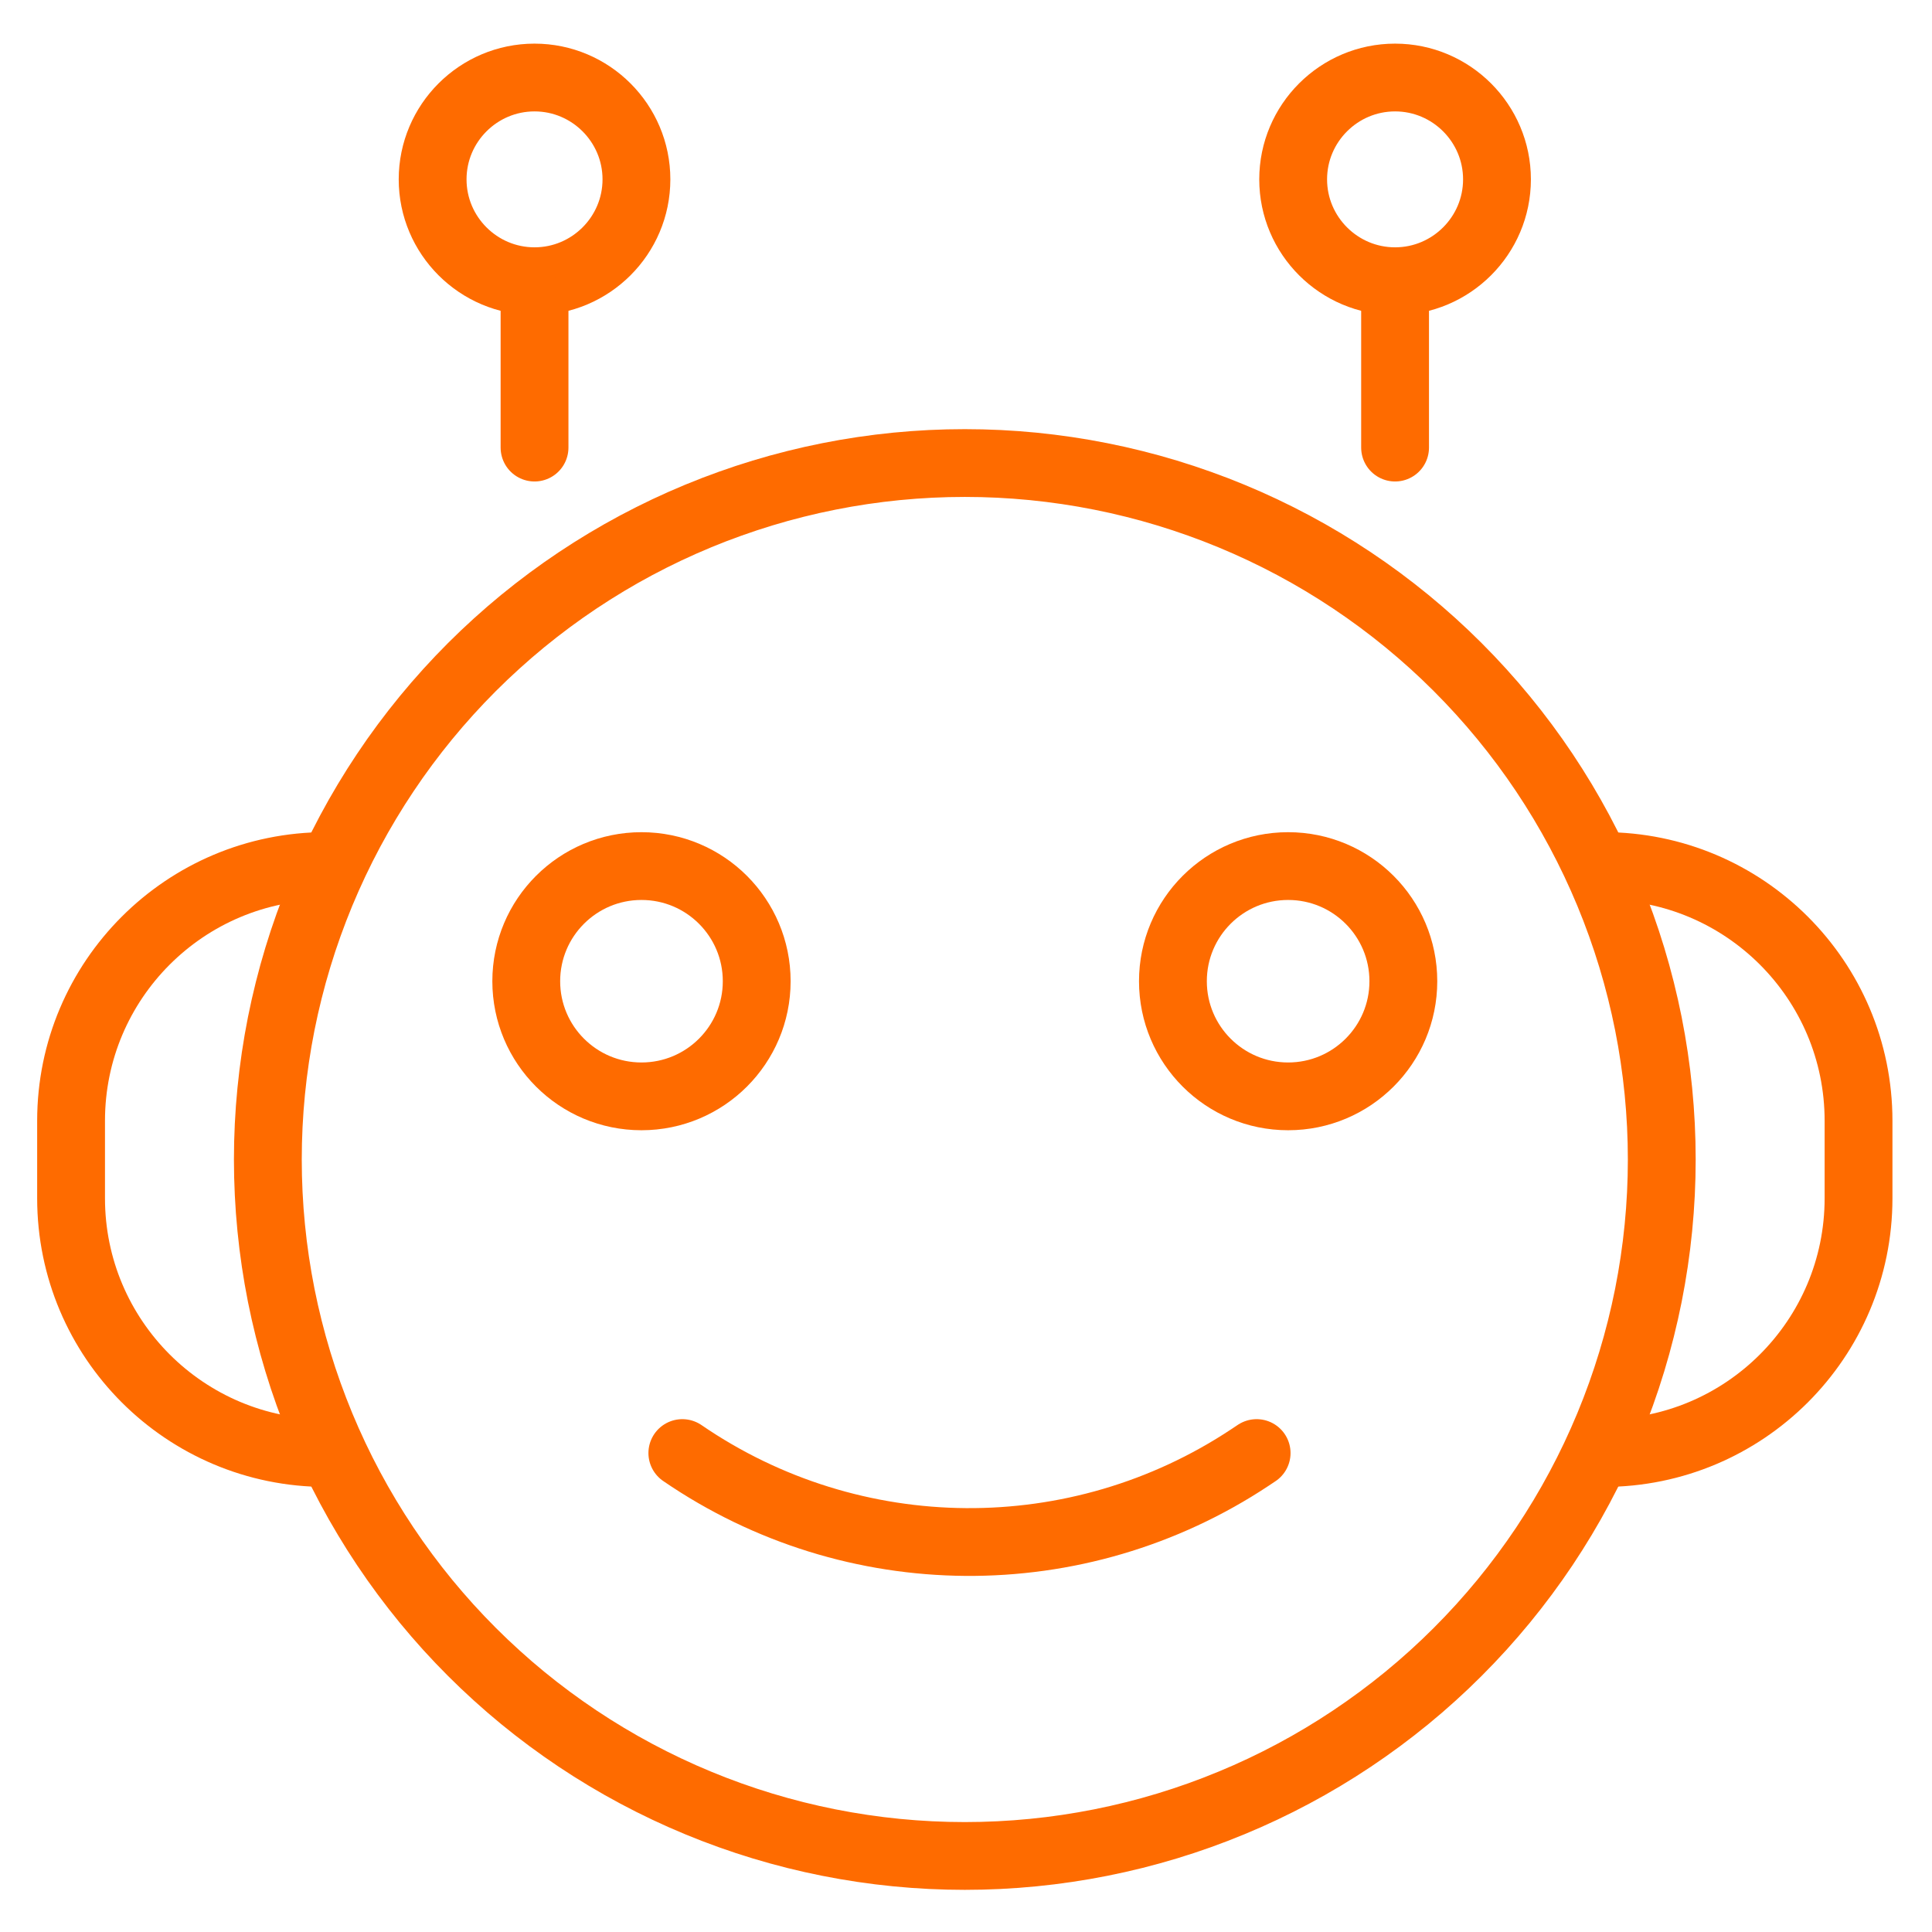
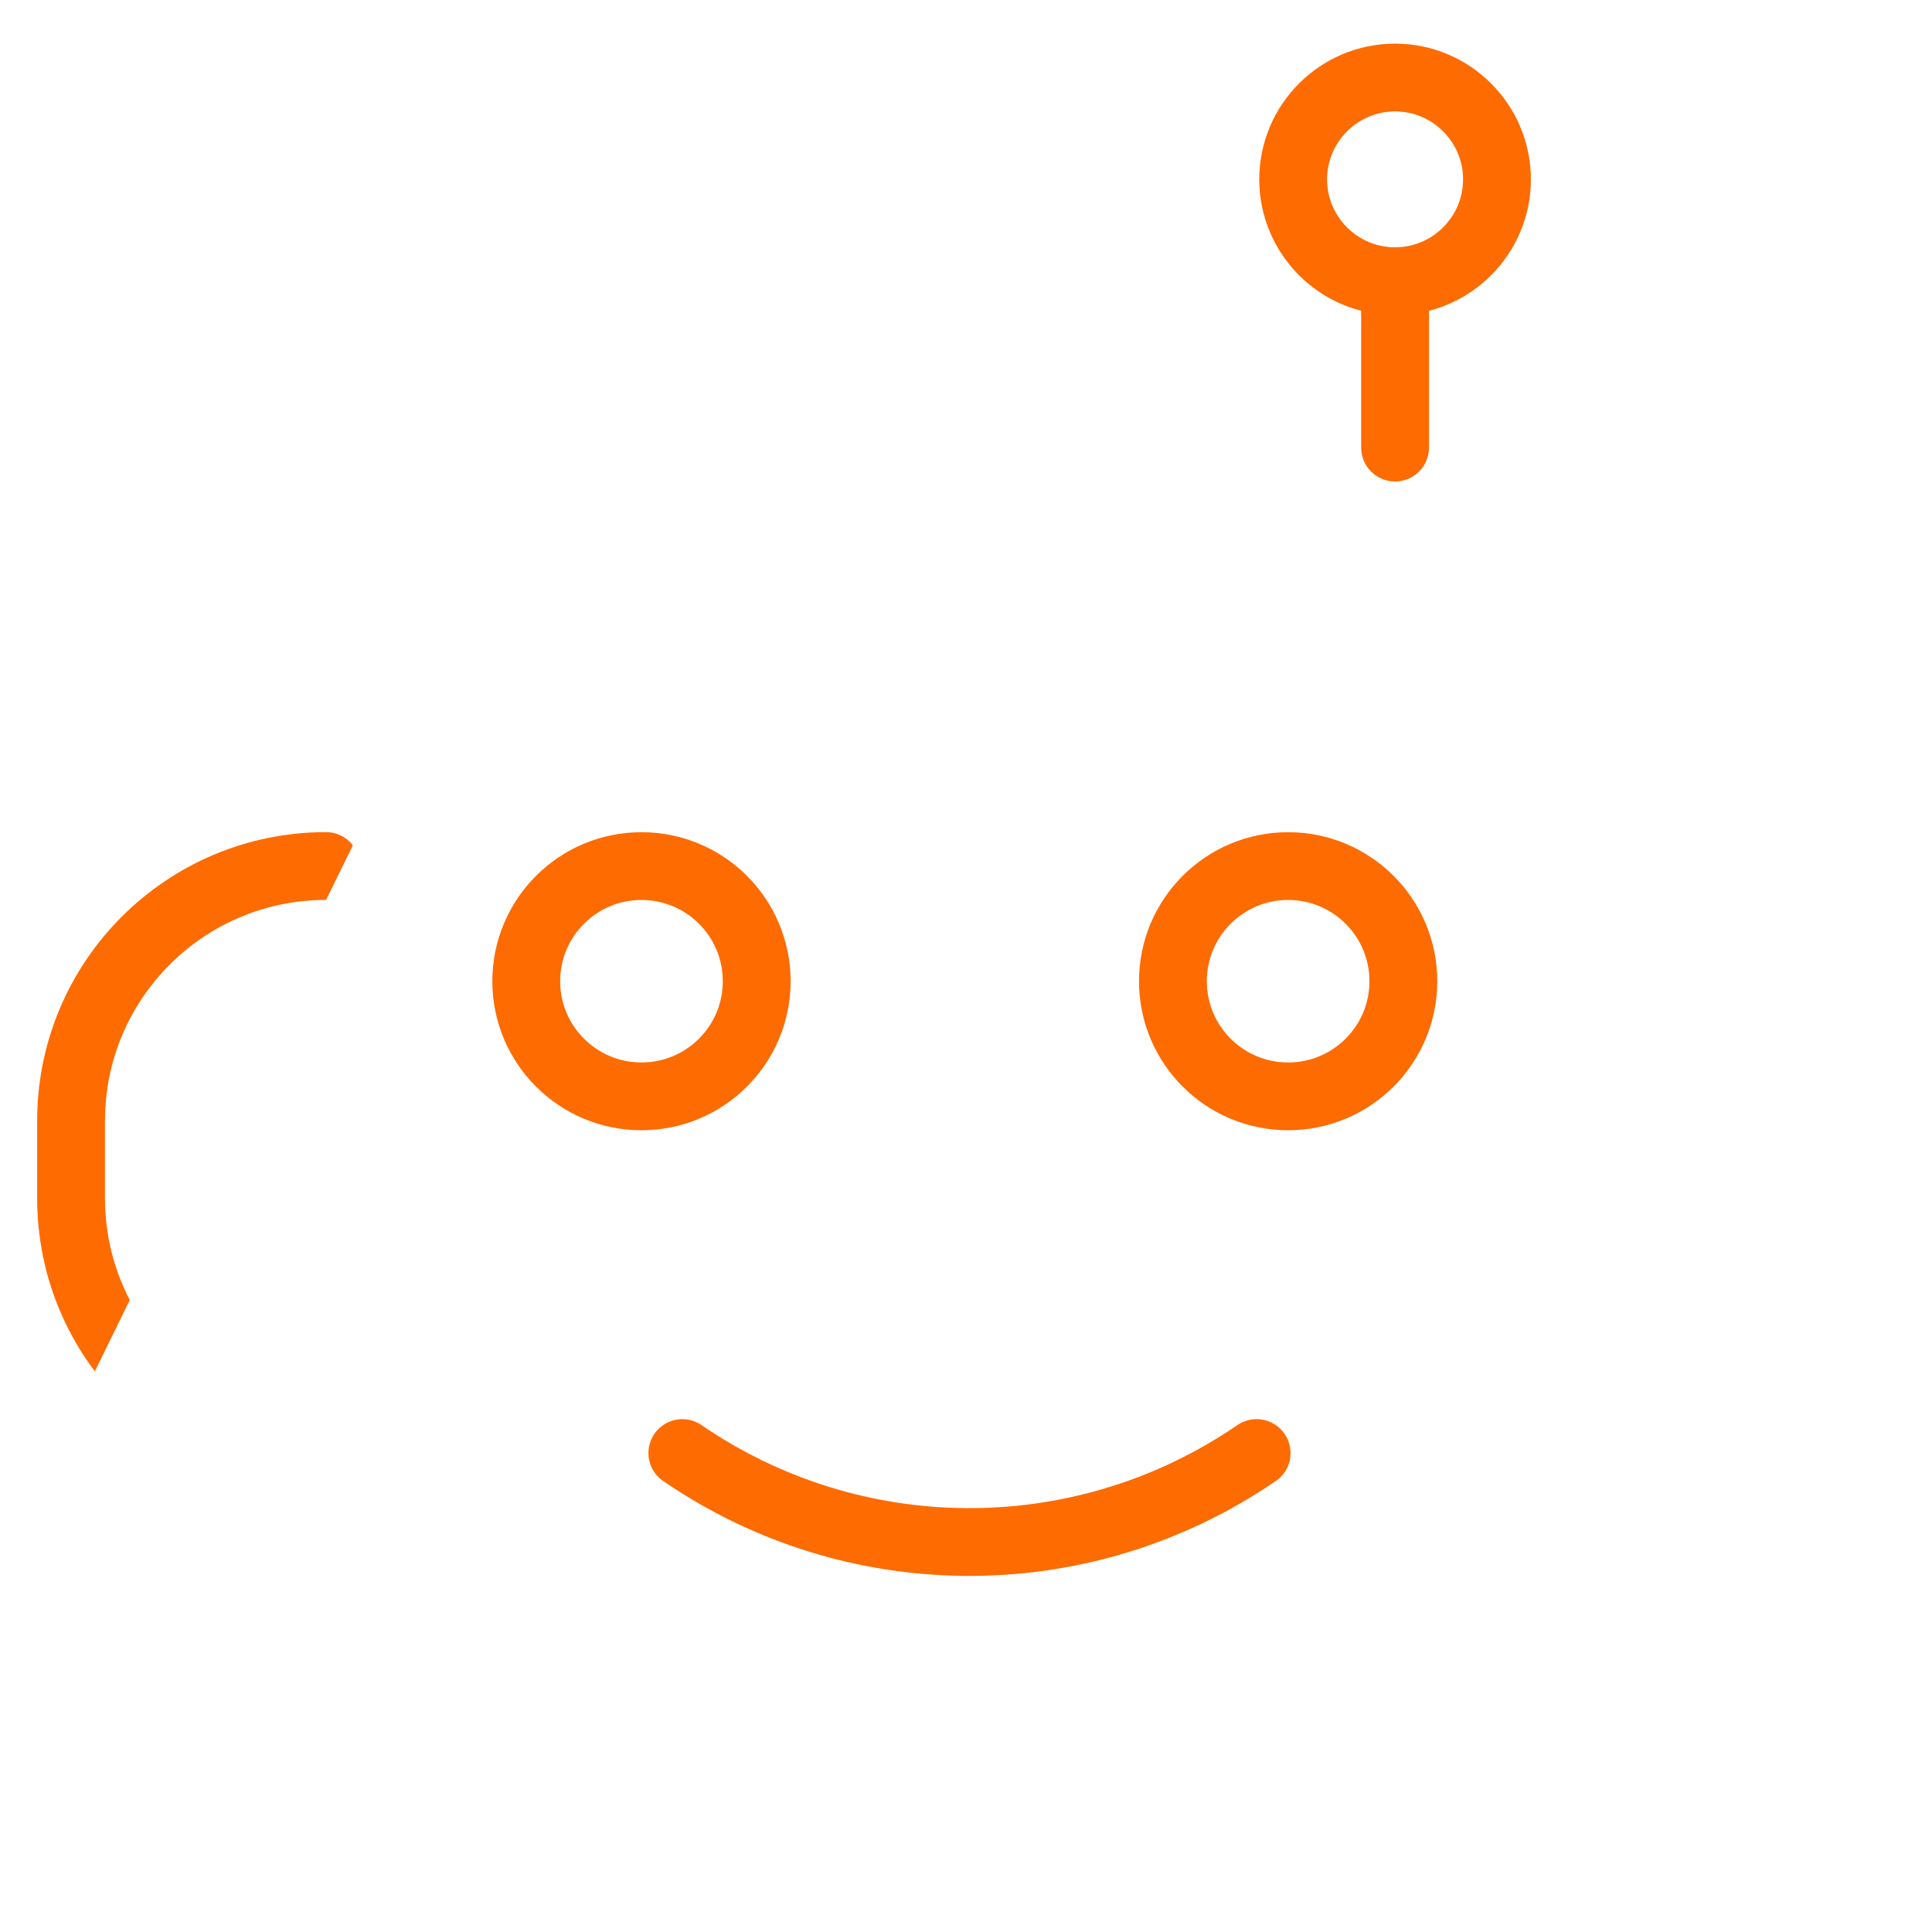
<svg xmlns="http://www.w3.org/2000/svg" width="500" zoomAndPan="magnify" viewBox="0 0 375 375" height="500" preserveAspectRatio="xMidYMid meet" version="1.0">
  <defs>
    <clipPath id="d0eac6530d">
      <path d="M 45 83 L 330 83 L 330 366.906 L 45 366.906 Z M 45 83 " clip-rule="nonzero" />
    </clipPath>
    <clipPath id="f1160f15e9">
-       <path d="M 7.207 161 L 70 161 L 70 289 L 7.207 289 Z M 7.207 161 " clip-rule="nonzero" />
+       <path d="M 7.207 161 L 70 161 L 7.207 289 Z M 7.207 161 " clip-rule="nonzero" />
    </clipPath>
    <clipPath id="1d1f824409">
-       <path d="M 304 161 L 367.207 161 L 367.207 289 L 304 289 Z M 304 161 " clip-rule="nonzero" />
-     </clipPath>
+       </clipPath>
    <clipPath id="fecede1b50">
-       <path d="M 77 8.406 L 131 8.406 L 131 62 L 77 62 Z M 77 8.406 " clip-rule="nonzero" />
-     </clipPath>
+       </clipPath>
    <clipPath id="f00db88db1">
      <path d="M 244 8.406 L 298 8.406 L 298 62 L 244 62 Z M 244 8.406 " clip-rule="nonzero" />
    </clipPath>
  </defs>
  <g clip-path="url(#d0eac6530d)">
-     <path stroke-linecap="round" transform="matrix(1.396, 0, 0, 1.395, 7.205, 8.463)" fill="none" stroke-linejoin="round" d="M 128.986 58.361 C 130.571 58.361 132.155 58.398 133.739 58.476 C 135.324 58.555 136.905 58.672 138.484 58.826 C 140.062 58.983 141.636 59.176 143.203 59.409 C 144.773 59.641 146.335 59.913 147.889 60.223 C 149.445 60.531 150.993 60.879 152.53 61.265 C 154.069 61.649 155.598 62.071 157.115 62.533 C 158.632 62.993 160.138 63.491 161.63 64.026 C 163.125 64.558 164.603 65.129 166.069 65.737 C 167.533 66.344 168.983 66.985 170.417 67.663 C 171.85 68.343 173.266 69.054 174.666 69.802 C 176.065 70.55 177.445 71.331 178.803 72.146 C 180.163 72.963 181.504 73.812 182.822 74.691 C 184.141 75.573 185.437 76.486 186.71 77.429 C 187.984 78.376 189.235 79.35 190.461 80.355 C 191.687 81.363 192.888 82.399 194.064 83.463 C 195.237 84.527 196.387 85.622 197.507 86.742 C 198.629 87.865 199.721 89.013 200.787 90.189 C 201.851 91.362 202.887 92.563 203.894 93.79 C 204.899 95.016 205.876 96.265 206.82 97.539 C 207.766 98.813 208.678 100.109 209.56 101.428 C 210.439 102.747 211.287 104.085 212.104 105.446 C 212.919 106.807 213.7 108.187 214.447 109.584 C 215.195 110.984 215.908 112.398 216.586 113.832 C 217.263 115.265 217.907 116.716 218.514 118.18 C 219.122 119.647 219.69 121.126 220.225 122.618 C 220.759 124.113 221.258 125.617 221.717 127.134 C 222.178 128.652 222.601 130.181 222.985 131.718 C 223.371 133.258 223.718 134.804 224.029 136.36 C 224.337 137.914 224.608 139.477 224.84 141.045 C 225.073 142.616 225.269 144.189 225.423 145.766 C 225.579 147.345 225.694 148.927 225.773 150.509 C 225.851 152.093 225.89 153.678 225.89 155.266 C 225.89 156.851 225.851 158.435 225.773 160.02 C 225.694 161.605 225.579 163.184 225.423 164.763 C 225.269 166.343 225.073 167.916 224.84 169.484 C 224.608 171.052 224.337 172.615 224.029 174.171 C 223.718 175.725 223.371 177.274 222.985 178.811 C 222.601 180.348 222.178 181.877 221.717 183.394 C 221.258 184.912 220.759 186.418 220.225 187.911 C 219.69 189.403 219.122 190.884 218.514 192.349 C 217.907 193.813 217.263 195.264 216.586 196.697 C 215.908 198.131 215.195 199.548 214.447 200.945 C 213.7 202.345 212.919 203.725 212.104 205.083 C 211.287 206.444 210.439 207.785 209.56 209.104 C 208.678 210.42 207.766 211.716 206.82 212.99 C 205.876 214.264 204.899 215.516 203.894 216.742 C 202.887 217.966 201.851 219.167 200.787 220.343 C 199.721 221.516 198.629 222.667 197.507 223.787 C 196.387 224.91 195.237 226.002 194.064 227.066 C 192.888 228.133 191.687 229.169 190.461 230.174 C 189.235 231.179 187.984 232.156 186.71 233.1 C 185.437 234.043 184.141 234.956 182.822 235.838 C 181.504 236.72 180.163 237.568 178.803 238.383 C 177.445 239.198 176.065 239.979 174.666 240.727 C 173.266 241.474 171.85 242.188 170.417 242.866 C 168.983 243.544 167.533 244.188 166.069 244.792 C 164.603 245.4 163.125 245.971 161.63 246.506 C 160.138 247.041 158.632 247.536 157.115 247.998 C 155.598 248.458 154.069 248.88 152.53 249.267 C 150.993 249.65 149.445 249.998 147.889 250.308 C 146.335 250.616 144.773 250.888 143.203 251.12 C 141.636 251.353 140.062 251.549 138.484 251.703 C 136.905 251.86 135.324 251.974 133.739 252.053 C 132.155 252.131 130.571 252.17 128.986 252.17 C 127.399 252.17 125.815 252.131 124.23 252.053 C 122.646 251.974 121.065 251.86 119.486 251.703 C 117.907 251.549 116.334 251.353 114.767 251.12 C 113.196 250.888 111.634 250.616 110.081 250.308 C 108.524 249.998 106.976 249.65 105.44 249.267 C 103.9 248.88 102.372 248.458 100.855 247.998 C 99.338 247.536 97.832 247.041 96.34 246.506 C 94.845 245.971 93.367 245.4 91.9 244.792 C 90.436 244.188 88.986 243.544 87.553 242.866 C 86.12 242.188 84.704 241.474 83.304 240.727 C 81.904 239.979 80.527 239.198 79.167 238.383 C 77.807 237.568 76.466 236.72 75.147 235.838 C 73.829 234.956 72.533 234.043 71.259 233.1 C 69.986 232.156 68.734 231.179 67.508 230.174 C 66.282 229.169 65.082 228.133 63.909 227.066 C 62.733 226.002 61.585 224.91 60.463 223.787 C 59.34 222.667 58.249 221.516 57.182 220.343 C 56.119 219.167 55.083 217.966 54.075 216.742 C 53.07 215.516 52.096 214.264 51.15 212.99 C 50.204 211.716 49.292 210.42 48.413 209.104 C 47.531 207.785 46.683 206.444 45.868 205.083 C 45.051 203.725 44.27 202.345 43.522 200.945 C 42.775 199.548 42.061 198.131 41.384 196.697 C 40.707 195.264 40.063 193.813 39.455 192.349 C 38.851 190.884 38.28 189.403 37.745 187.911 C 37.21 186.418 36.712 184.912 36.253 183.394 C 35.791 181.877 35.369 180.348 34.985 178.811 C 34.599 177.274 34.252 175.725 33.941 174.171 C 33.633 172.615 33.362 171.052 33.129 169.484 C 32.897 167.916 32.701 166.343 32.547 164.763 C 32.39 163.184 32.275 161.605 32.197 160.02 C 32.119 158.435 32.08 156.851 32.08 155.266 C 32.08 153.678 32.119 152.093 32.197 150.509 C 32.275 148.927 32.39 147.345 32.547 145.766 C 32.701 144.189 32.897 142.616 33.129 141.045 C 33.362 139.477 33.633 137.914 33.941 136.36 C 34.252 134.804 34.599 133.258 34.985 131.718 C 35.369 130.181 35.791 128.652 36.253 127.134 C 36.712 125.617 37.21 124.113 37.745 122.618 C 38.28 121.126 38.851 119.647 39.455 118.18 C 40.063 116.716 40.707 115.265 41.384 113.832 C 42.061 112.398 42.775 110.984 43.522 109.584 C 44.27 108.187 45.051 106.807 45.868 105.446 C 46.683 104.085 47.531 102.747 48.413 101.428 C 49.292 100.109 50.204 98.813 51.15 97.539 C 52.096 96.265 53.07 95.016 54.075 93.79 C 55.083 92.563 56.119 91.362 57.182 90.189 C 58.249 89.013 59.34 87.865 60.463 86.742 C 61.585 85.622 62.733 84.527 63.909 83.463 C 65.082 82.399 66.282 81.363 67.508 80.355 C 68.734 79.35 69.986 78.376 71.259 77.429 C 72.533 76.486 73.829 75.573 75.147 74.691 C 76.466 73.812 77.807 72.963 79.167 72.146 C 80.527 71.331 81.904 70.55 83.304 69.802 C 84.704 69.054 86.12 68.343 87.553 67.663 C 88.986 66.985 90.436 66.344 91.9 65.737 C 93.367 65.129 94.845 64.558 96.34 64.026 C 97.832 63.491 99.338 62.993 100.855 62.533 C 102.372 62.071 103.9 61.649 105.44 61.265 C 106.976 60.879 108.524 60.531 110.081 60.223 C 111.634 59.913 113.196 59.641 114.767 59.409 C 116.334 59.176 117.907 58.983 119.486 58.826 C 121.065 58.672 122.646 58.555 124.23 58.476 C 125.815 58.398 127.399 58.361 128.986 58.361 Z M 128.986 58.361 " stroke="#fe6b00" stroke-width="9.43" stroke-opacity="1" stroke-miterlimit="4" />
-   </g>
+     </g>
  <g clip-path="url(#f1160f15e9)">
    <path stroke-linecap="round" transform="matrix(1.396, 0, 0, 1.395, 7.205, 8.463)" fill="none" stroke-linejoin="round" d="M 40.169 196.109 C 20.589 196.109 4.721 180.239 4.721 160.659 L 4.721 149.879 C 4.721 130.301 20.589 114.431 40.169 114.431 " stroke="#fe6b00" stroke-width="9.43" stroke-opacity="1" stroke-miterlimit="4" />
  </g>
  <g clip-path="url(#1d1f824409)">
-     <path stroke-linecap="round" transform="matrix(1.396, 0, 0, 1.395, 7.205, 8.463)" fill="none" stroke-linejoin="round" d="M 217.801 114.431 C 237.381 114.431 253.249 130.301 253.249 149.879 L 253.249 160.659 C 253.249 180.239 237.381 196.109 217.801 196.109 " stroke="#fe6b00" stroke-width="9.43" stroke-opacity="1" stroke-miterlimit="4" />
-   </g>
+     </g>
  <g clip-path="url(#fecede1b50)">
    <path stroke-linecap="round" transform="matrix(1.396, 0, 0, 1.395, 7.205, 8.463)" fill="none" stroke-linejoin="round" d="M 69.16 33.061 C 61.35 33.061 54.991 26.699 54.991 18.89 C 54.991 11.081 61.35 4.719 69.16 4.719 C 76.97 4.719 83.329 11.081 83.329 18.89 C 83.329 26.699 76.97 33.061 69.16 33.061 Z M 69.16 33.061 " stroke="#fe6b00" stroke-width="9.43" stroke-opacity="1" stroke-miterlimit="4" />
  </g>
-   <path stroke-linecap="round" transform="matrix(1.396, 0, 0, 1.395, 7.205, 8.463)" fill="none" stroke-linejoin="round" d="M 69.16 36.351 L 69.16 56.211 " stroke="#fe6b00" stroke-width="9.43" stroke-opacity="1" stroke-miterlimit="4" />
  <g clip-path="url(#f00db88db1)">
    <path stroke-linecap="round" transform="matrix(1.396, 0, 0, 1.395, 7.205, 8.463)" fill="none" stroke-linejoin="round" d="M 188.81 33.061 C 181 33.061 174.64 26.699 174.64 18.89 C 174.64 11.081 181 4.719 188.81 4.719 C 196.619 4.719 202.979 11.081 202.979 18.89 C 202.979 26.699 196.619 33.061 188.81 33.061 Z M 188.81 33.061 " stroke="#fe6b00" stroke-width="9.43" stroke-opacity="1" stroke-miterlimit="4" />
  </g>
  <path stroke-linecap="round" transform="matrix(1.396, 0, 0, 1.395, 7.205, 8.463)" fill="none" stroke-linejoin="round" d="M 188.81 36.351 L 188.81 56.211 " stroke="#fe6b00" stroke-width="9.43" stroke-opacity="1" stroke-miterlimit="4" />
  <path stroke-linecap="round" transform="matrix(1.396, 0, 0, 1.395, 7.205, 8.463)" fill="none" stroke-linejoin="round" d="M 89.711 196.109 C 113.44 212.399 144.689 212.629 168.659 196.711 L 169.56 196.109 " stroke="#fe6b00" stroke-width="9.43" stroke-opacity="1" stroke-miterlimit="4" />
  <path stroke-linecap="round" transform="matrix(1.396, 0, 0, 1.395, 7.205, 8.463)" fill="none" stroke-linejoin="round" d="M 84.029 146.48 C 75.181 146.48 68.009 139.309 68.009 130.461 C 68.009 121.61 75.181 114.439 84.029 114.439 C 92.88 114.439 100.051 121.61 100.051 130.461 C 100.051 139.309 92.88 146.48 84.029 146.48 Z M 84.029 146.48 " stroke="#fe6b00" stroke-width="9.43" stroke-opacity="1" stroke-miterlimit="4" />
  <path stroke-linecap="round" transform="matrix(1.396, 0, 0, 1.395, 7.205, 8.463)" fill="none" stroke-linejoin="round" d="M 173.941 146.48 C 165.09 146.48 157.921 139.309 157.921 130.461 C 157.921 121.61 165.09 114.439 173.941 114.439 C 182.789 114.439 189.96 121.61 189.96 130.461 C 189.96 139.309 182.789 146.48 173.941 146.48 Z M 173.941 146.48 " stroke="#fe6b00" stroke-width="9.43" stroke-opacity="1" stroke-miterlimit="4" />
</svg>